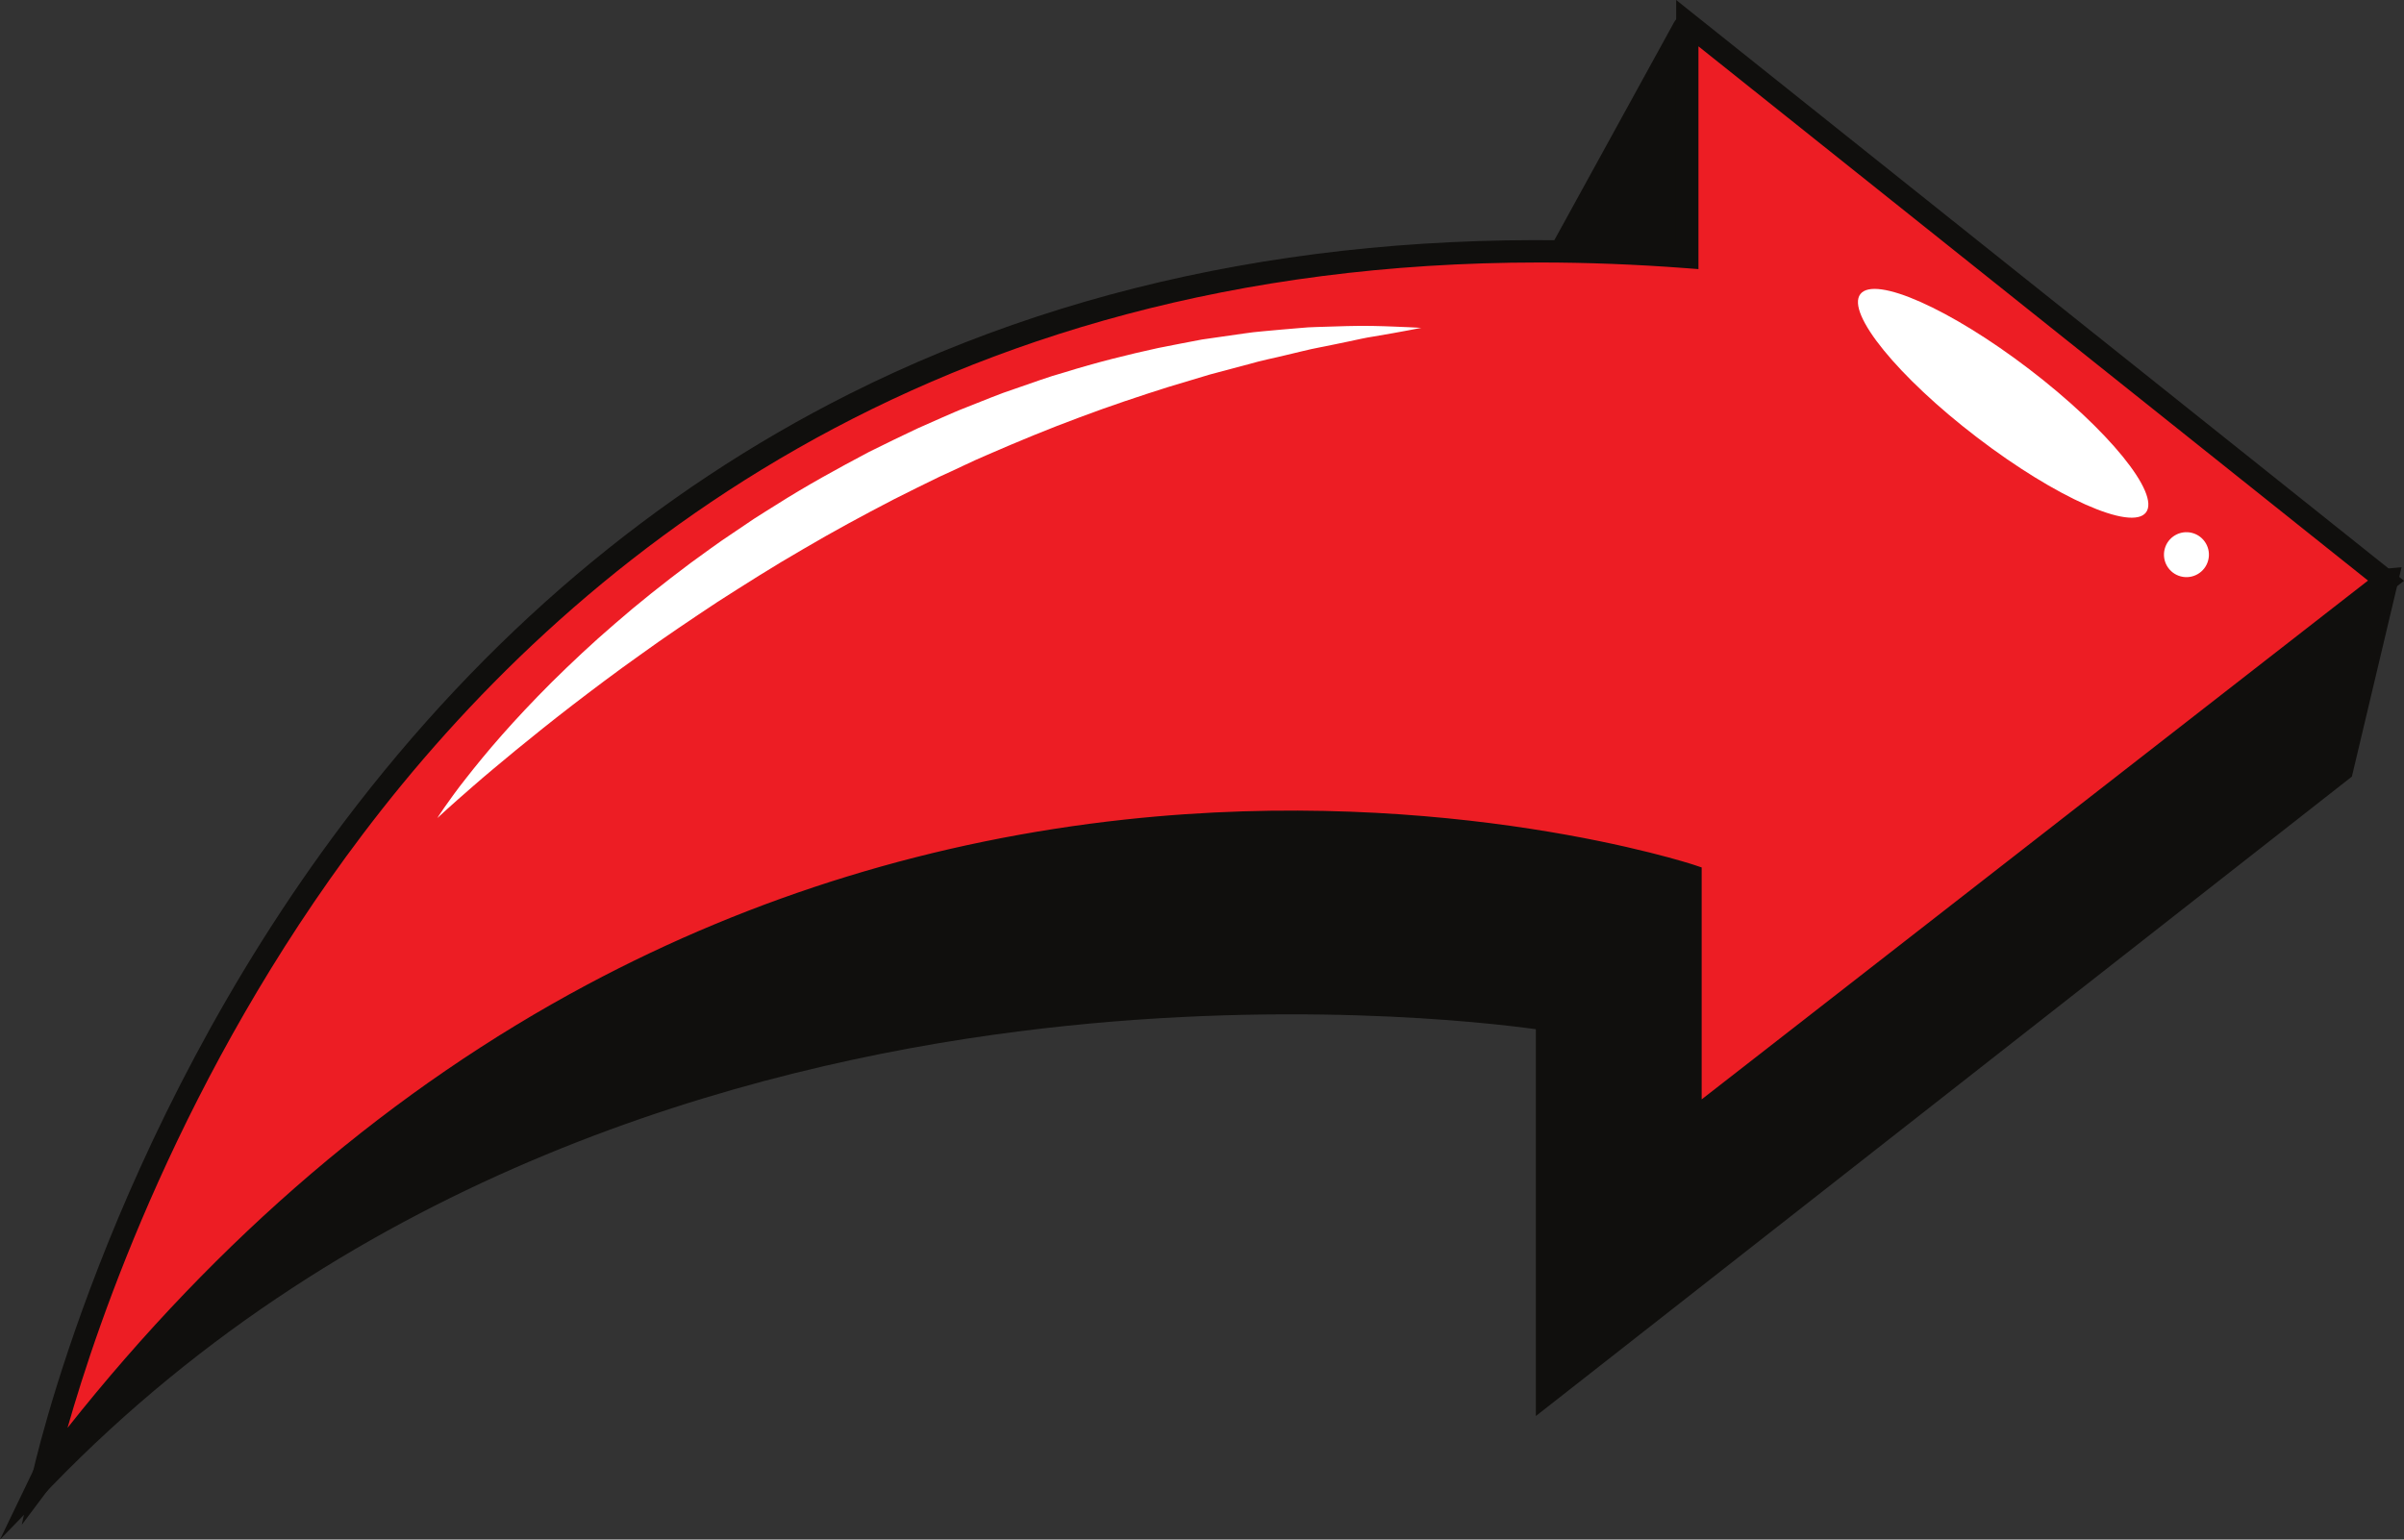
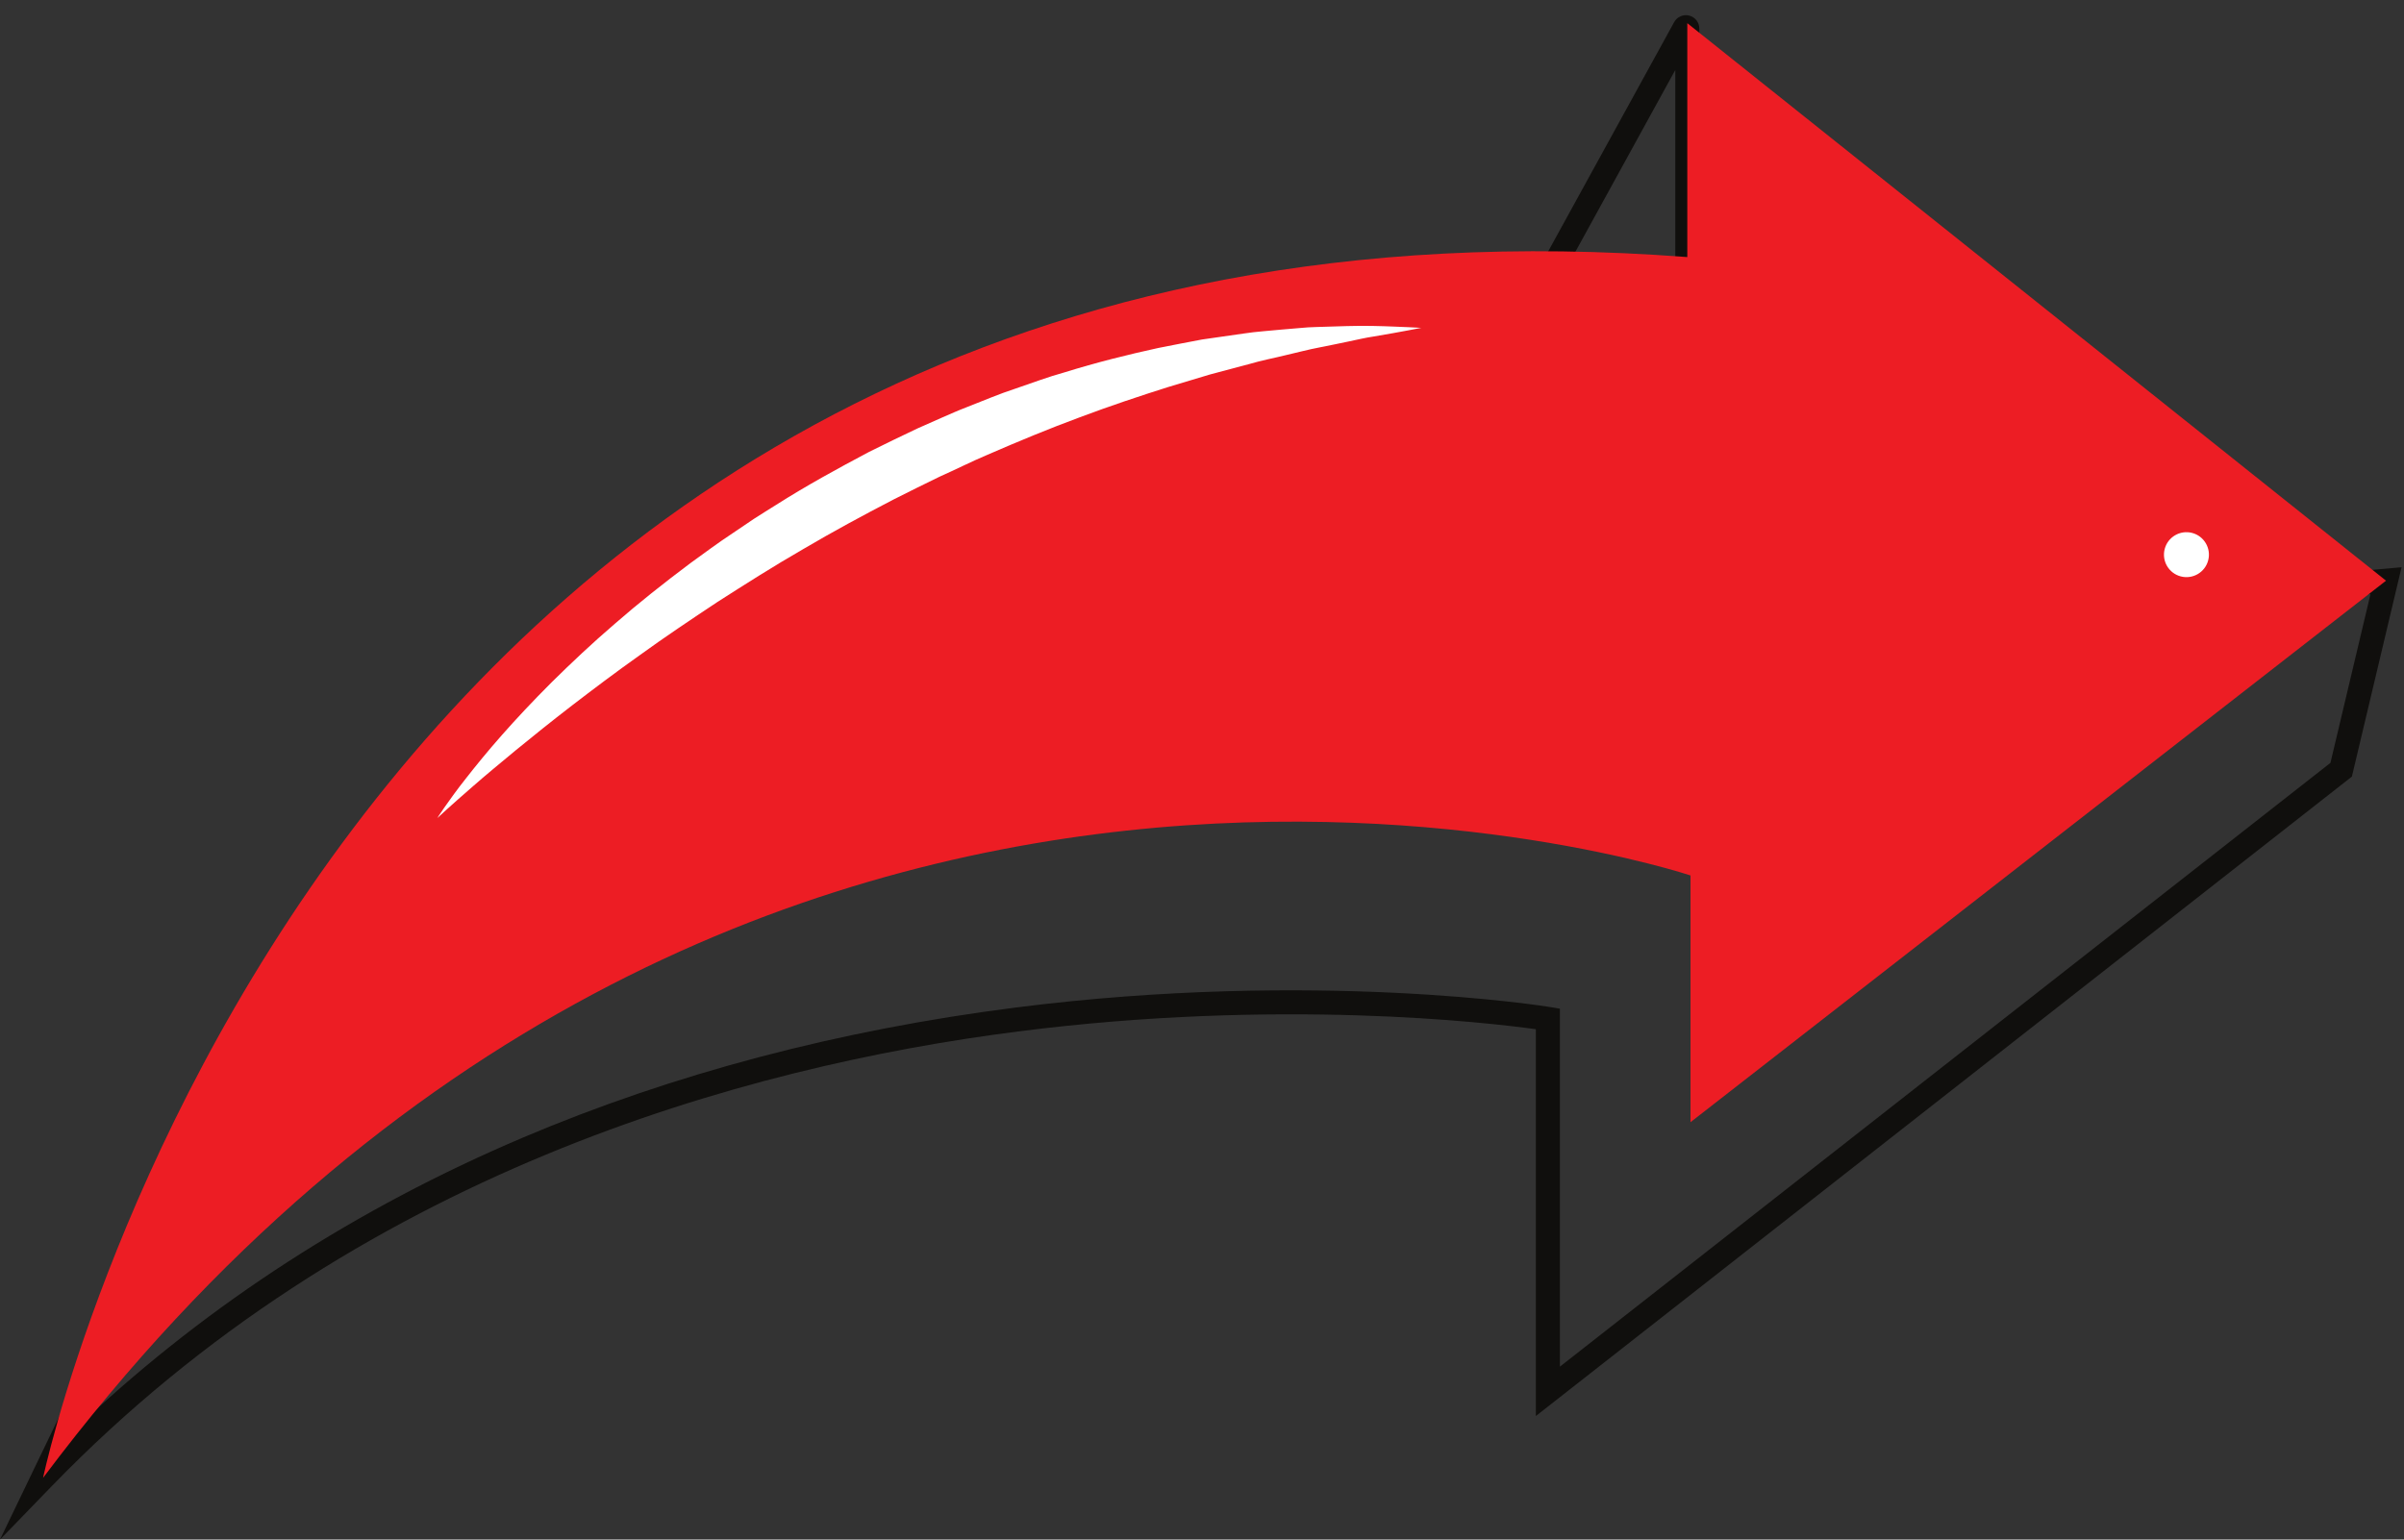
<svg xmlns="http://www.w3.org/2000/svg" height="1214.4" preserveAspectRatio="xMidYMid meet" version="1.0" viewBox="0.0 0.0 1895.7 1214.4" width="1895.7" zoomAndPan="magnify">
  <rect x="0.0" y="0.0" width="1895.7" height="1214.4" fill="#333333" stroke="none" />
  <defs>
    <clipPath id="a">
      <path d="M 0 447 L 1894 447 L 1894 1214.43 L 0 1214.43 Z M 0 447" />
    </clipPath>
    <clipPath id="b">
-       <path d="M 17 0 L 1895.73 0 L 1895.73 1203 L 17 1203 Z M 17 0" />
-     </clipPath>
+       </clipPath>
  </defs>
  <g>
    <g id="change1_2">
-       <path d="M 1881.531 458.051 L 1846.141 607.172 L 1220.602 1097.5 L 1220.602 803.68 C 1220.602 803.68 500.277 684.258 33.961 1165.738 L 231.102 756.289 L 1250.93 513.656 L 1881.531 458.051" fill="#100f0d" />
-     </g>
+       </g>
    <g clip-path="url(#a)" id="change1_1">
      <path d="M 237.684 764.465 L 66.098 1120.852 C 165.293 1027.941 281.547 952.871 412.398 897.316 C 530.961 846.98 661.688 812.469 800.953 794.75 C 1037.961 764.598 1220.34 794.027 1222.148 794.328 L 1230.078 795.645 L 1230.078 1078.02 L 1837.691 601.758 L 1869.27 468.648 L 1252.449 523.035 Z M 0 1214.43 L 224.52 748.113 L 1250.102 504.215 L 1893.781 447.453 L 1854.602 612.586 L 1211.121 1116.969 L 1211.121 811.863 C 1173.859 806.691 1009.41 787.262 802.762 813.629 C 586.961 841.164 279.586 925.75 40.77 1172.328 L 0 1214.43" fill="#100f0d" />
    </g>
    <g id="change1_3">
-       <path d="M 1330.539 22.539 L 1330.539 223 L 1218.07 223 L 1328.488 22.012 C 1329.031 21.02 1330.539 21.41 1330.539 22.539" fill="#100f0d" />
-     </g>
+       </g>
    <g id="change1_4">
      <path d="M 1336.801 26.57 L 1336.789 26.578 C 1336.801 26.578 1336.801 26.57 1336.801 26.57 Z M 1234.09 213.52 L 1321.07 213.52 L 1321.07 55.211 Z M 1340.02 232.477 L 1202.051 232.477 L 1320.18 17.449 C 1322.5 13.219 1327.398 11.102 1332.07 12.301 C 1336.75 13.488 1340.02 17.711 1340.02 22.539 L 1340.02 232.477" fill="#100f0d" />
    </g>
    <g id="change2_1">
      <path d="M 33.961 1165.738 C 33.961 1165.738 253.852 120.641 1330.539 202.781 L 1330.539 18.281 L 1881.531 458.051 L 1333.07 885.191 L 1333.07 690.574 C 1333.07 690.574 579.891 437.832 33.961 1165.738" fill="#ed1d24" />
    </g>
    <g clip-path="url(#b)" id="change1_5">
      <path d="M 1213.941 207.051 C 732.434 207.051 445.141 447.598 285.902 658.238 C 143.438 846.691 76.922 1043.059 53.238 1126.328 C 172.617 975.715 310.336 858.199 463.121 776.648 C 594.512 706.516 737.223 662.711 887.289 646.445 C 1142.789 618.758 1333.969 681.602 1335.871 682.234 L 1341.871 684.246 L 1341.871 867.188 L 1867.32 457.965 L 1339.34 36.551 L 1339.34 212.27 L 1329.871 211.551 C 1290.059 208.512 1251.379 207.051 1213.941 207.051 Z M 17.184 1202.77 L 25.355 1163.918 C 25.906 1161.289 82.914 897.84 271.473 648.152 C 382.352 501.328 516.359 387.805 669.773 310.727 C 859.02 215.648 1078.32 176.16 1321.75 193.309 L 1321.75 0 L 1895.73 458.137 L 1324.27 903.191 L 1324.27 697.055 C 1290.238 686.863 1115.141 639.305 888.418 664.02 C 656.316 689.324 320.891 797.828 41 1171.008 L 17.184 1202.77" fill="#100f0d" />
    </g>
    <g id="change3_1">
      <path d="M 344.84 645.309 C 344.84 645.309 346.676 642.316 350.441 636.934 C 354.258 631.598 359.742 623.629 367.395 614.047 C 374.949 604.371 384.352 592.781 395.672 579.945 C 406.988 567.102 420.199 552.996 435.121 538.078 C 450.133 523.27 466.75 507.527 485.129 491.77 C 503.375 475.844 523.406 459.961 544.578 444.094 C 555.312 436.367 566.078 428.273 577.469 420.789 C 583.113 416.977 588.797 413.141 594.508 409.281 C 600.273 405.508 606.203 401.926 612.086 398.211 C 635.566 383.266 660.395 369.66 685.402 356.422 C 698.094 350.156 710.789 343.902 723.559 337.926 C 730.008 335.074 736.441 332.223 742.855 329.383 C 749.285 326.574 755.672 323.727 762.188 321.242 C 775.184 316.191 787.879 310.715 800.887 306.488 C 813.832 302.113 826.426 297.293 839.242 293.777 C 864.574 285.887 889.488 279.711 913.195 274.523 C 925.129 272.215 936.688 269.848 947.906 267.801 C 959.199 266.18 970.109 264.609 980.582 263.105 C 985.809 262.352 990.938 261.691 995.988 261.301 C 1001.02 260.844 1005.941 260.395 1010.738 259.961 C 1015.531 259.555 1020.199 259.16 1024.73 258.777 C 1029.262 258.355 1033.66 258.012 1037.961 257.953 C 1055.121 257.434 1069.988 256.809 1082.27 257.105 C 1094.551 257.32 1104.18 257.879 1110.73 258.098 C 1117.27 258.43 1120.762 258.609 1120.762 258.609 C 1120.762 258.609 1117.32 259.273 1110.871 260.52 C 1104.422 261.648 1094.98 263.551 1083 265.473 C 1077 266.34 1070.422 267.91 1063.25 269.402 C 1056.102 270.977 1048.352 272.445 1040.102 274.133 C 1031.828 275.676 1023.148 278.047 1013.961 280.141 C 1004.809 282.434 995.086 284.191 985.164 287.145 C 975.207 289.793 964.836 292.555 954.102 295.41 C 943.48 298.602 932.5 301.898 921.215 305.289 C 898.758 312.367 875.246 320.223 851.273 329.242 C 827.246 338.109 802.809 348.238 778.184 358.949 C 765.801 364.152 753.734 370.344 741.312 375.836 C 729.051 381.699 716.879 387.879 704.676 393.977 C 680.445 406.547 656.426 419.551 633.242 433.211 C 609.922 446.645 587.562 460.891 565.918 474.73 C 544.52 488.926 523.848 502.77 504.73 516.637 C 485.449 530.289 467.621 543.793 451.199 556.375 C 434.836 569.023 419.996 580.898 406.957 591.609 C 393.98 602.375 382.586 611.77 373.457 619.797 C 364.328 627.82 357.059 634.09 352.254 638.527 C 347.418 642.949 344.84 645.309 344.84 645.309" fill="#fff" />
    </g>
    <g id="change3_2">
-       <path d="M 1466.988 232.016 C 1478.359 217.152 1537.988 243.656 1600.191 291.215 C 1662.379 338.77 1703.59 389.371 1692.219 404.234 C 1680.859 419.102 1621.219 392.594 1559.031 345.039 C 1496.828 297.48 1455.629 246.879 1466.988 232.016" fill="#fff" />
-     </g>
+       </g>
    <g id="change3_3">
      <path d="M 1706.98 433.09 C 1709.43 423.609 1719.102 417.91 1728.578 420.359 C 1738.051 422.809 1743.75 432.477 1741.301 441.953 C 1738.859 451.434 1729.191 457.133 1719.711 454.684 C 1710.23 452.234 1704.531 442.566 1706.98 433.09" fill="#fff" />
    </g>
  </g>
</svg>